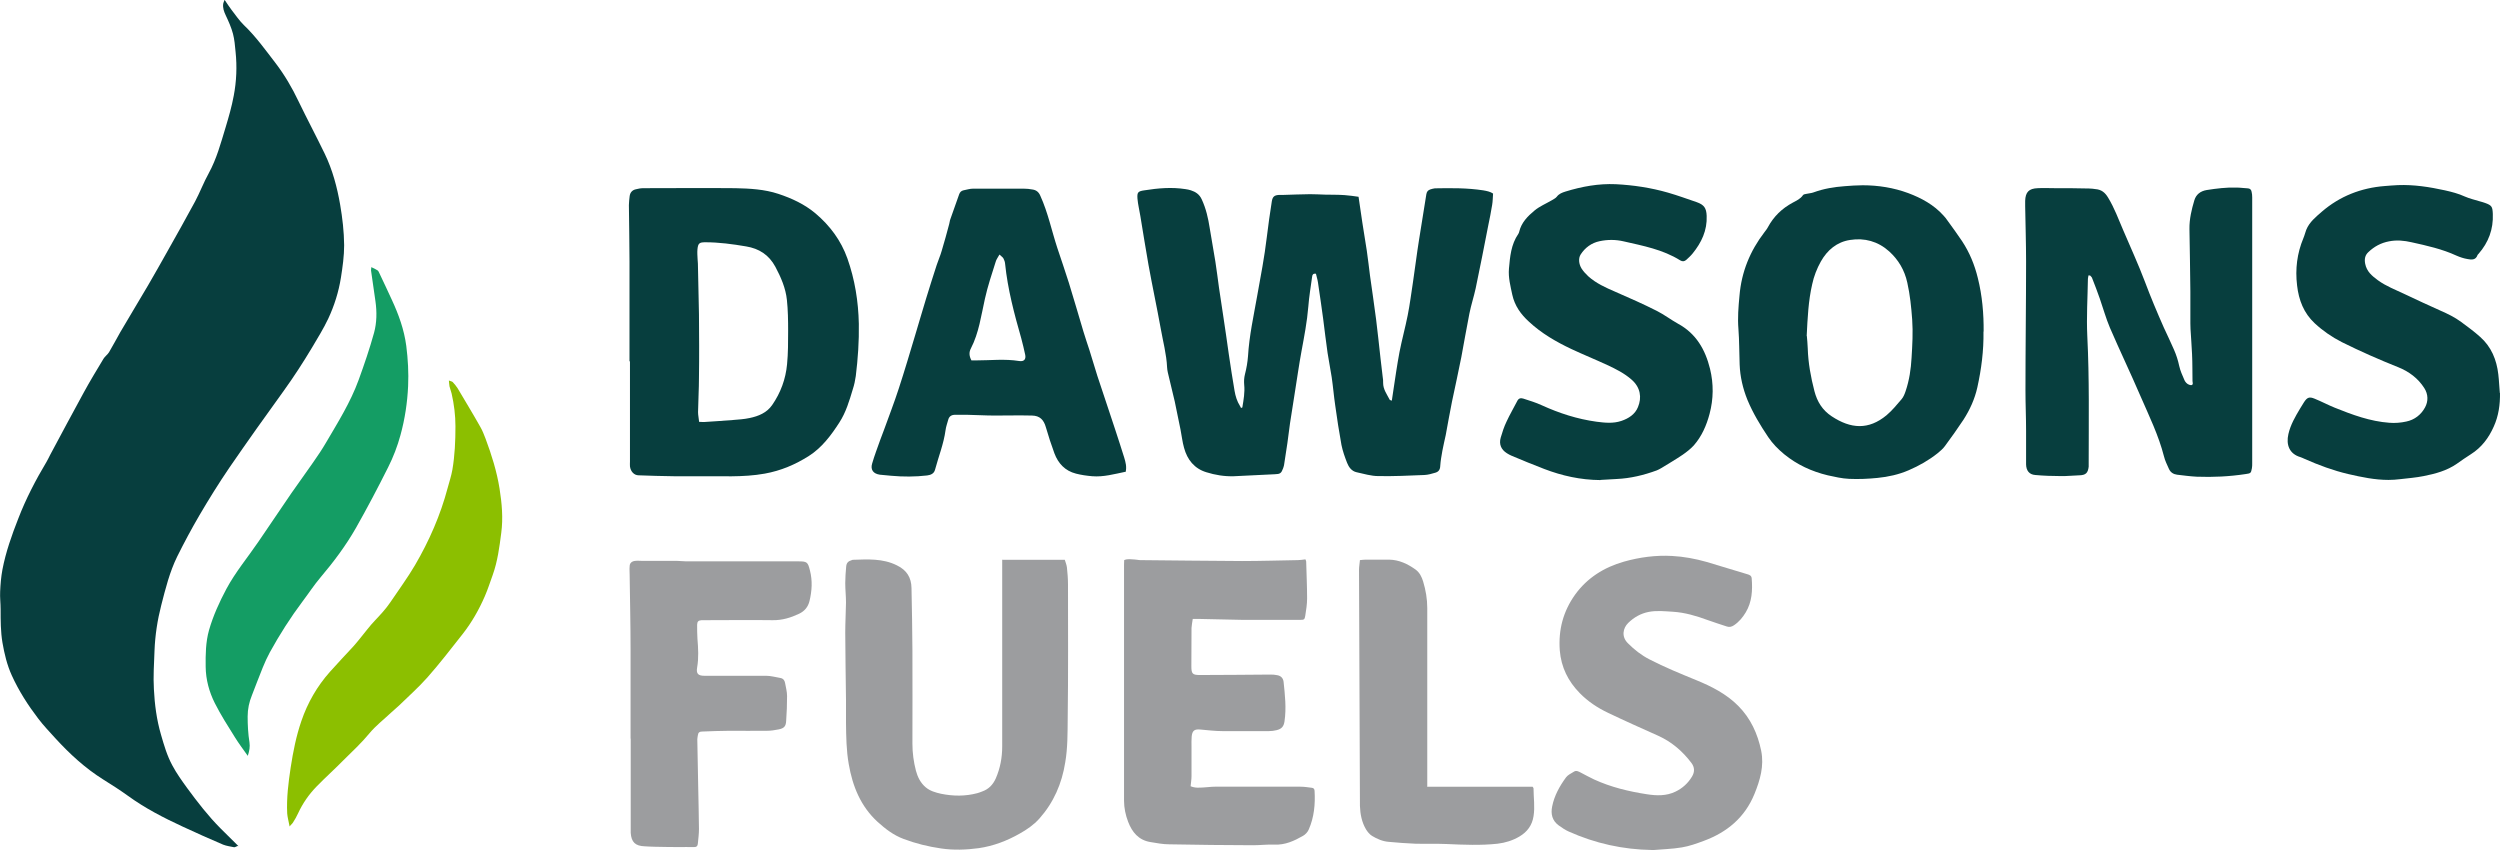
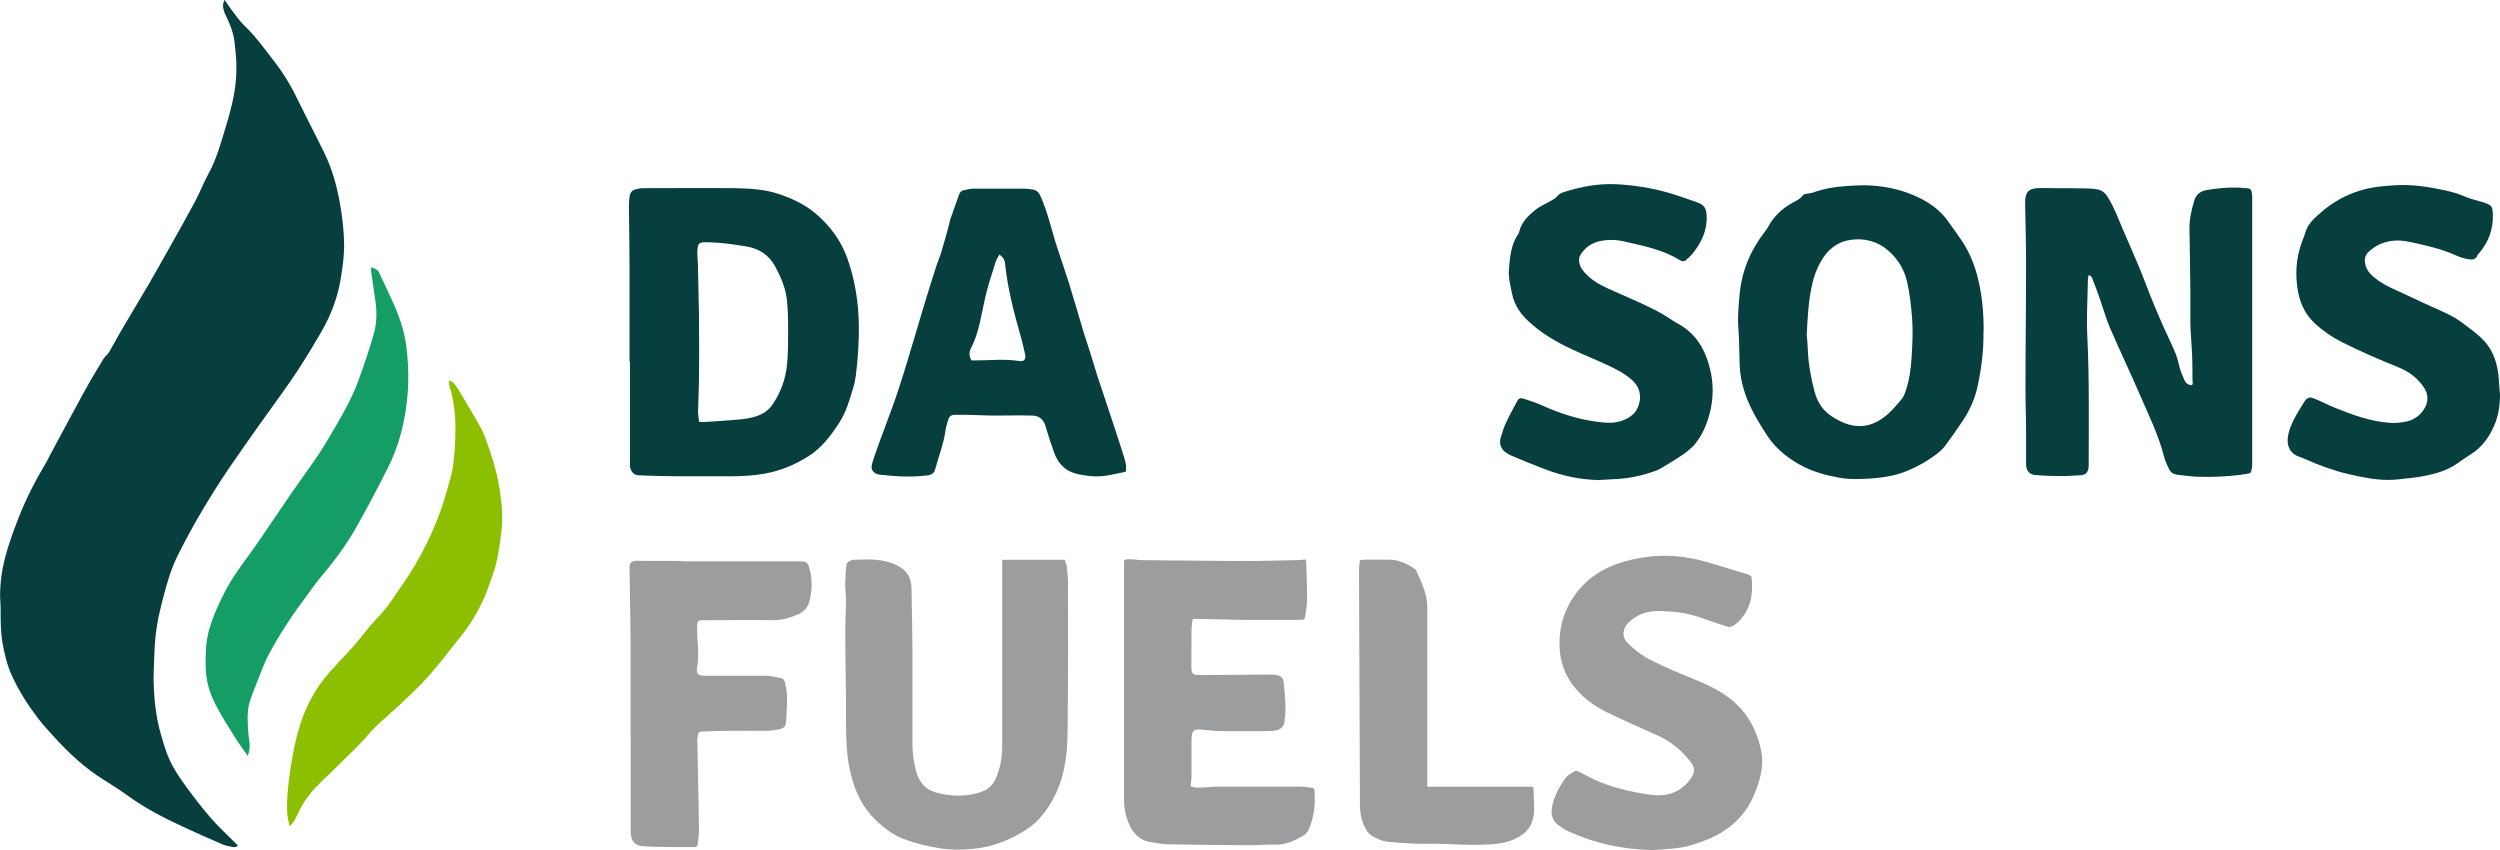
<svg xmlns="http://www.w3.org/2000/svg" fill="none" viewBox="0 0 150 51" height="51" width="150">
  <g clip-path="url(#clip0_1390_1436)">
    <path fill="#073E3E" d="M14.254 50.76C14.154 50.797 14.089 50.843 14.044 50.834C13.824 50.788 13.595 50.76 13.384 50.677C12.569 50.327 11.753 49.968 10.947 49.59C9.811 49.064 8.703 48.493 7.686 47.755C7.2 47.405 6.697 47.083 6.193 46.769C5.103 46.087 4.177 45.23 3.316 44.29C2.968 43.903 2.602 43.525 2.29 43.11C1.676 42.308 1.127 41.451 0.705 40.52C0.421 39.893 0.266 39.239 0.147 38.556C0.037 37.893 0.037 37.22 0.037 36.547C0.037 36.197 -0.009 35.846 0.009 35.496C0.028 35.054 0.064 34.611 0.147 34.169C0.348 33.118 0.705 32.113 1.099 31.109C1.557 29.92 2.144 28.795 2.794 27.707C2.877 27.569 2.941 27.422 3.014 27.284C3.683 26.039 4.342 24.795 5.02 23.56C5.396 22.868 5.808 22.195 6.211 21.523C6.294 21.384 6.449 21.283 6.541 21.136C6.779 20.739 6.99 20.324 7.219 19.928C7.768 18.988 8.336 18.057 8.886 17.117C9.28 16.444 9.656 15.771 10.04 15.089C10.599 14.093 11.167 13.089 11.708 12.084C12.001 11.531 12.221 10.941 12.523 10.397C12.999 9.531 13.247 8.591 13.531 7.66C13.723 7.024 13.906 6.388 14.025 5.742C14.19 4.876 14.227 3.991 14.135 3.115C14.099 2.747 14.071 2.378 13.979 2.028C13.879 1.65 13.714 1.281 13.549 0.931C13.439 0.7 13.357 0.479 13.393 0.221C13.402 0.157 13.439 0.092 13.476 -0.009C13.631 0.212 13.751 0.415 13.897 0.599C14.135 0.903 14.355 1.235 14.63 1.502C15.354 2.194 15.931 3.005 16.535 3.788C17.076 4.498 17.525 5.263 17.91 6.074C18.422 7.134 18.972 8.167 19.485 9.227C19.952 10.194 20.227 11.227 20.41 12.287C20.548 13.089 20.64 13.891 20.649 14.711C20.649 15.365 20.557 16.011 20.456 16.656C20.319 17.513 20.062 18.333 19.696 19.117C19.412 19.716 19.064 20.278 18.725 20.85C18.194 21.735 17.635 22.601 17.03 23.44C15.922 24.97 14.822 26.518 13.751 28.076C13.118 29.007 12.523 29.966 11.955 30.934C11.488 31.735 11.048 32.556 10.636 33.385C10.178 34.316 9.93 35.321 9.674 36.317C9.445 37.211 9.307 38.114 9.271 39.036C9.243 39.81 9.188 40.584 9.234 41.358C9.28 42.271 9.399 43.184 9.656 44.068C9.839 44.704 10.022 45.34 10.343 45.93C10.599 46.41 10.911 46.843 11.231 47.285C11.854 48.133 12.495 48.963 13.238 49.709C13.576 50.05 13.925 50.382 14.309 50.77L14.254 50.76Z" />
-     <path fill="#073E3E" d="M74.542 24.435C74.615 23.993 74.698 23.541 74.652 23.09C74.634 22.868 74.643 22.675 74.698 22.454C74.789 22.103 74.853 21.735 74.881 21.366C74.954 20.14 75.22 18.951 75.431 17.753C75.641 16.582 75.87 15.412 76.008 14.232C76.099 13.513 76.191 12.794 76.31 12.075C76.356 11.807 76.457 11.715 76.722 11.697C76.796 11.697 76.878 11.697 76.951 11.697C77.501 11.678 78.051 11.66 78.6 11.651C78.903 11.651 79.205 11.669 79.507 11.678C79.892 11.688 80.286 11.678 80.671 11.706C80.964 11.725 81.248 11.771 81.513 11.807C81.596 12.351 81.669 12.858 81.742 13.365C81.825 13.928 81.926 14.48 82.008 15.043C82.081 15.54 82.136 16.038 82.2 16.536C82.32 17.412 82.457 18.297 82.567 19.172C82.668 19.947 82.741 20.73 82.832 21.513C82.878 21.882 82.915 22.242 82.961 22.61C82.979 22.73 82.997 22.859 82.988 22.979C82.988 23.366 83.217 23.661 83.382 23.984C83.391 24.011 83.446 24.011 83.51 24.039C83.538 23.836 83.565 23.652 83.593 23.477C83.712 22.693 83.822 21.91 83.969 21.126C84.115 20.38 84.317 19.651 84.463 18.914C84.591 18.269 84.674 17.605 84.775 16.951C84.903 16.103 85.004 15.246 85.141 14.398C85.278 13.485 85.443 12.572 85.581 11.651C85.608 11.494 85.682 11.411 85.819 11.365C85.911 11.337 86.002 11.31 86.094 11.3C87.065 11.282 88.027 11.273 88.989 11.42C89.209 11.457 89.428 11.503 89.584 11.614C89.566 11.872 89.566 12.084 89.529 12.296C89.465 12.72 89.373 13.135 89.291 13.55C89.044 14.803 88.805 16.057 88.54 17.301C88.43 17.808 88.265 18.306 88.164 18.813C87.99 19.679 87.844 20.564 87.679 21.43C87.505 22.325 87.303 23.209 87.12 24.094C86.982 24.758 86.873 25.431 86.744 26.104C86.68 26.417 86.598 26.73 86.543 27.044C86.488 27.348 86.433 27.661 86.414 27.966C86.405 28.178 86.314 28.307 86.121 28.362C85.901 28.427 85.682 28.491 85.462 28.5C84.546 28.537 83.62 28.583 82.704 28.565C82.265 28.565 81.825 28.427 81.394 28.334C81.101 28.27 80.927 28.03 80.826 27.772C80.689 27.422 80.561 27.062 80.487 26.694C80.341 25.901 80.222 25.108 80.112 24.316C80.029 23.753 79.984 23.191 79.901 22.629C79.828 22.14 79.727 21.661 79.654 21.172C79.553 20.49 79.48 19.808 79.388 19.117C79.296 18.453 79.205 17.79 79.104 17.126C79.086 17.015 79.077 16.905 79.049 16.794C79.022 16.665 78.985 16.545 78.957 16.425C78.783 16.398 78.738 16.49 78.728 16.601C78.646 17.2 78.545 17.799 78.499 18.398C78.426 19.301 78.252 20.195 78.087 21.089C77.941 21.882 77.831 22.675 77.703 23.468C77.602 24.113 77.501 24.758 77.4 25.403C77.345 25.799 77.299 26.187 77.244 26.583C77.18 27.025 77.116 27.459 77.043 27.901C77.034 27.966 77.006 28.03 76.988 28.095C76.878 28.399 76.805 28.445 76.493 28.454C75.669 28.491 74.844 28.537 74.029 28.574C73.461 28.592 72.911 28.5 72.38 28.334C71.656 28.113 71.235 27.578 71.043 26.869C70.942 26.518 70.905 26.141 70.832 25.781C70.722 25.219 70.603 24.647 70.484 24.085C70.374 23.597 70.246 23.117 70.136 22.629C70.09 22.435 70.035 22.242 70.026 22.048C69.989 21.246 69.778 20.481 69.641 19.698C69.412 18.426 69.137 17.154 68.908 15.882C68.734 14.914 68.587 13.946 68.422 12.969C68.368 12.619 68.276 12.268 68.248 11.918C68.221 11.54 68.276 11.476 68.661 11.42C69.476 11.291 70.3 11.218 71.125 11.347C71.235 11.365 71.354 11.383 71.455 11.42C71.739 11.512 71.968 11.66 72.105 11.964C72.362 12.517 72.49 13.089 72.582 13.679C72.692 14.351 72.811 15.024 72.921 15.688C73.003 16.213 73.067 16.739 73.14 17.264C73.223 17.817 73.305 18.37 73.388 18.914C73.507 19.688 73.617 20.463 73.727 21.246C73.837 21.983 73.947 22.721 74.075 23.458C74.13 23.772 74.221 24.076 74.395 24.352C74.423 24.389 74.441 24.435 74.46 24.481C74.496 24.463 74.524 24.454 74.56 24.435H74.542Z" />
    <path fill="#073E3E" d="M125.321 16.499C125.302 16.573 125.275 16.656 125.275 16.73C125.257 17.872 125.183 19.025 125.238 20.168C125.366 22.721 125.321 25.274 125.321 27.837C125.321 27.892 125.321 27.947 125.321 28.003C125.275 28.39 125.137 28.509 124.753 28.519C124.386 28.528 124.011 28.574 123.644 28.565C123.131 28.565 122.618 28.546 122.114 28.5C121.757 28.473 121.574 28.242 121.565 27.864C121.565 27.191 121.565 26.518 121.565 25.846C121.565 25.044 121.528 24.233 121.528 23.431C121.528 20.859 121.565 18.278 121.565 15.706C121.565 14.591 121.528 13.476 121.51 12.361C121.51 12.259 121.51 12.149 121.51 12.047C121.528 11.531 121.73 11.31 122.261 11.291C122.609 11.273 122.966 11.291 123.314 11.291C123.992 11.291 124.661 11.291 125.339 11.31C125.467 11.31 125.605 11.328 125.733 11.347C126.081 11.374 126.301 11.549 126.484 11.854C126.86 12.471 127.107 13.144 127.391 13.808C127.831 14.84 128.298 15.854 128.692 16.895C129.04 17.826 129.425 18.739 129.828 19.651C130.029 20.094 130.249 20.536 130.442 20.988C130.579 21.301 130.68 21.615 130.753 21.956C130.817 22.251 130.945 22.527 131.065 22.804C131.101 22.887 131.165 22.97 131.239 23.025C131.303 23.071 131.413 23.117 131.486 23.108C131.605 23.08 131.559 22.961 131.55 22.868C131.541 22.325 131.55 21.79 131.523 21.246C131.504 20.748 131.458 20.251 131.431 19.744C131.431 19.633 131.422 19.513 131.422 19.403C131.422 18.767 131.422 18.131 131.422 17.495C131.404 16.241 131.394 14.997 131.367 13.743C131.358 13.144 131.495 12.572 131.66 12.02C131.761 11.678 132.017 11.466 132.402 11.402C132.997 11.31 133.584 11.236 134.179 11.254C134.408 11.254 134.628 11.291 134.857 11.3C134.995 11.3 135.077 11.383 135.095 11.503C135.123 11.614 135.132 11.725 135.132 11.844C135.132 16.803 135.132 21.771 135.132 26.73C135.132 27.09 135.132 27.449 135.132 27.809C135.132 27.901 135.132 28.003 135.114 28.095C135.059 28.399 135.04 28.399 134.729 28.445C133.758 28.592 132.787 28.639 131.807 28.602C131.413 28.583 131.019 28.528 130.625 28.482C130.405 28.454 130.231 28.343 130.139 28.141C130.029 27.892 129.901 27.643 129.837 27.376C129.516 26.122 128.948 24.961 128.435 23.781C127.84 22.398 127.19 21.043 126.594 19.661C126.356 19.099 126.191 18.499 125.989 17.919C125.843 17.504 125.687 17.089 125.522 16.674C125.504 16.619 125.44 16.573 125.403 16.527C125.376 16.527 125.357 16.527 125.33 16.527L125.321 16.499Z" />
    <path fill="#073E3E" d="M37.77 21.679C37.77 19.689 37.77 17.707 37.77 15.716C37.77 14.582 37.743 13.448 37.734 12.305C37.734 12.13 37.761 11.946 37.779 11.771C37.807 11.55 37.935 11.402 38.155 11.356C38.302 11.319 38.448 11.291 38.604 11.291C40.445 11.291 42.287 11.273 44.119 11.291C44.989 11.31 45.868 11.356 46.702 11.632C47.508 11.9 48.269 12.25 48.928 12.803C49.798 13.54 50.458 14.425 50.843 15.504C51.292 16.776 51.502 18.085 51.53 19.43C51.548 20.481 51.475 21.523 51.347 22.564C51.31 22.822 51.255 23.09 51.173 23.339C50.962 24.039 50.76 24.74 50.357 25.357C49.863 26.122 49.313 26.86 48.534 27.357C47.719 27.873 46.858 28.242 45.887 28.417C44.559 28.657 43.221 28.556 41.893 28.574C41.398 28.574 40.903 28.574 40.418 28.574C39.722 28.565 39.016 28.546 38.32 28.519C38.045 28.519 37.834 28.288 37.798 27.984C37.789 27.892 37.798 27.791 37.798 27.698C37.798 25.689 37.798 23.68 37.798 21.679H37.77ZM41.957 25.311C42.094 25.311 42.177 25.329 42.259 25.32C42.827 25.283 43.395 25.247 43.963 25.201C44.302 25.173 44.641 25.154 44.98 25.081C45.511 24.97 46.006 24.767 46.327 24.306C46.84 23.569 47.142 22.739 47.224 21.855C47.288 21.191 47.288 20.518 47.288 19.845C47.288 19.228 47.279 18.61 47.215 18.002C47.142 17.292 46.858 16.637 46.519 16.002C46.134 15.292 45.548 14.914 44.769 14.785C43.954 14.646 43.139 14.536 42.314 14.536C41.957 14.536 41.883 14.601 41.847 14.96C41.829 15.153 41.847 15.356 41.856 15.559C41.856 15.642 41.874 15.725 41.874 15.817C41.893 16.831 41.92 17.845 41.938 18.85C41.948 20.122 41.957 21.384 41.938 22.657C41.938 23.348 41.893 24.039 41.883 24.73C41.883 24.915 41.929 25.099 41.948 25.32L41.957 25.311Z" />
    <path fill="#073E3E" d="M119.009 19.891C119.027 21.043 118.881 22.149 118.642 23.237C118.487 23.938 118.193 24.583 117.809 25.182C117.451 25.717 117.085 26.242 116.7 26.758C116.581 26.924 116.416 27.062 116.261 27.191C115.729 27.615 115.143 27.947 114.52 28.215C113.925 28.473 113.292 28.611 112.651 28.675C112.083 28.731 111.515 28.758 110.947 28.731C110.517 28.712 110.086 28.611 109.665 28.519C108.703 28.288 107.823 27.883 107.054 27.256C106.687 26.952 106.358 26.62 106.092 26.224C105.616 25.514 105.176 24.786 104.846 23.993C104.571 23.311 104.406 22.601 104.379 21.873C104.351 21.163 104.361 20.453 104.306 19.744C104.251 19.071 104.306 18.407 104.37 17.734C104.489 16.315 105.002 15.061 105.863 13.937C105.936 13.835 106.019 13.743 106.074 13.633C106.422 12.987 106.916 12.508 107.567 12.158C107.787 12.038 108.025 11.937 108.181 11.706C108.217 11.66 108.309 11.642 108.382 11.632C108.529 11.595 108.685 11.595 108.822 11.54C109.427 11.319 110.049 11.218 110.682 11.171C111.039 11.144 111.396 11.116 111.763 11.116C112.697 11.116 113.622 11.264 114.493 11.586C115.28 11.881 116.032 12.287 116.609 12.932C116.691 13.024 116.774 13.116 116.838 13.218C117.14 13.633 117.442 14.047 117.726 14.471C118.175 15.153 118.477 15.891 118.67 16.683C118.936 17.744 119.027 18.831 119.018 19.891H119.009ZM108.41 20.149C108.428 20.352 108.455 20.629 108.465 20.905C108.492 21.781 108.648 22.629 108.868 23.477C109.033 24.104 109.344 24.61 109.903 24.979C111.048 25.735 112.111 25.809 113.192 24.915C113.531 24.629 113.815 24.279 114.099 23.947C114.209 23.818 114.282 23.634 114.337 23.468C114.557 22.822 114.657 22.14 114.694 21.467C114.74 20.702 114.786 19.947 114.731 19.172C114.676 18.426 114.602 17.688 114.438 16.96C114.273 16.204 113.906 15.587 113.347 15.08C112.679 14.481 111.872 14.259 111.002 14.398C110.214 14.517 109.637 15.006 109.252 15.688C109.014 16.112 108.831 16.582 108.73 17.061C108.501 18.057 108.455 19.08 108.401 20.168L108.41 20.149Z" />
    <path fill="#9C9D9F" d="M60.15 33.588H63.888C63.934 33.745 63.998 33.892 64.016 34.049C64.053 34.39 64.08 34.731 64.08 35.072C64.08 37.764 64.099 40.455 64.062 43.138C64.053 44.004 64.062 44.88 63.915 45.737C63.714 47.018 63.219 48.152 62.358 49.12C62.028 49.488 61.616 49.774 61.185 50.014C60.425 50.447 59.61 50.76 58.73 50.889C57.979 50.991 57.219 51.019 56.468 50.908C55.698 50.797 54.947 50.613 54.214 50.336C53.619 50.115 53.124 49.737 52.657 49.313C51.64 48.382 51.154 47.175 50.925 45.847C50.779 45.027 50.77 44.188 50.76 43.359C50.76 42.907 50.76 42.446 50.76 41.995C50.742 40.649 50.724 39.303 50.715 37.967C50.715 37.358 50.751 36.759 50.76 36.151C50.76 35.764 50.715 35.377 50.715 34.989C50.715 34.657 50.742 34.326 50.77 34.003C50.788 33.773 50.889 33.671 51.108 33.607C51.127 33.607 51.145 33.588 51.163 33.588C52.061 33.561 52.959 33.496 53.811 33.92C54.406 34.206 54.681 34.657 54.69 35.284C54.718 36.529 54.736 37.782 54.745 39.027C54.755 40.889 54.745 42.76 54.745 44.622C54.745 45.175 54.819 45.718 54.956 46.244C55.057 46.622 55.231 46.972 55.533 47.23C55.799 47.461 56.138 47.553 56.468 47.627C57.191 47.774 57.915 47.783 58.639 47.59C58.739 47.562 58.84 47.525 58.932 47.488C59.317 47.35 59.573 47.092 59.747 46.705C60.013 46.096 60.132 45.451 60.132 44.797C60.132 41.193 60.132 37.58 60.132 33.975C60.132 33.856 60.132 33.736 60.132 33.57L60.15 33.588Z" />
    <path fill="#073E3E" d="M67.525 28.307C66.856 28.445 66.206 28.629 65.537 28.574C65.207 28.546 64.877 28.5 64.557 28.417C63.906 28.251 63.494 27.809 63.265 27.201C63.073 26.684 62.908 26.168 62.752 25.634C62.624 25.182 62.386 24.942 61.918 24.933C61.167 24.915 60.425 24.933 59.674 24.933C59.115 24.933 58.556 24.896 57.998 24.887C57.768 24.887 57.539 24.887 57.31 24.887C57.09 24.887 56.944 24.979 56.889 25.2C56.834 25.403 56.761 25.597 56.733 25.809C56.623 26.629 56.312 27.394 56.101 28.187C56.037 28.427 55.836 28.5 55.625 28.528C54.91 28.611 54.187 28.611 53.472 28.546C53.243 28.528 53.023 28.509 52.794 28.482C52.4 28.427 52.217 28.187 52.327 27.818C52.464 27.339 52.648 26.869 52.812 26.399C52.886 26.187 52.977 25.975 53.051 25.763C53.344 24.951 53.655 24.15 53.921 23.329C54.278 22.242 54.599 21.145 54.929 20.048C55.148 19.329 55.35 18.61 55.57 17.9C55.771 17.227 55.991 16.564 56.202 15.9C56.294 15.614 56.422 15.338 56.504 15.043C56.669 14.508 56.807 13.974 56.953 13.439C56.981 13.347 56.981 13.255 57.017 13.162C57.191 12.665 57.374 12.167 57.549 11.66C57.594 11.531 57.677 11.448 57.805 11.42C57.998 11.383 58.199 11.319 58.391 11.319C59.399 11.319 60.398 11.319 61.405 11.319C61.598 11.319 61.781 11.337 61.973 11.374C62.184 11.411 62.331 11.531 62.422 11.752C62.88 12.757 63.1 13.845 63.439 14.877C63.668 15.577 63.915 16.269 64.135 16.979C64.438 17.946 64.712 18.923 65.005 19.891C65.115 20.26 65.244 20.629 65.363 20.997C65.528 21.513 65.674 22.03 65.839 22.546C66.087 23.302 66.334 24.048 66.59 24.804C66.7 25.127 66.801 25.449 66.911 25.772C67.094 26.334 67.277 26.887 67.451 27.45C67.534 27.726 67.616 28.012 67.534 28.334L67.525 28.307ZM58.282 21.624C58.382 21.624 58.474 21.624 58.575 21.624C59.436 21.624 60.288 21.523 61.149 21.661C61.451 21.707 61.561 21.55 61.515 21.301C61.442 20.97 61.369 20.638 61.277 20.306C60.856 18.831 60.462 17.356 60.306 15.826C60.297 15.716 60.26 15.605 60.205 15.504C60.159 15.421 60.068 15.375 59.967 15.273C59.875 15.448 59.775 15.568 59.738 15.716C59.509 16.444 59.262 17.172 59.097 17.919C58.868 18.933 58.739 19.965 58.254 20.905C58.135 21.126 58.144 21.357 58.282 21.615V21.624Z" />
    <path fill="#073E3E" d="M150 23.569C150.009 24.27 149.918 24.952 149.624 25.597C149.322 26.279 148.892 26.85 148.25 27.256C147.957 27.44 147.682 27.634 147.408 27.827C146.812 28.242 146.116 28.427 145.42 28.565C144.962 28.657 144.485 28.694 144.018 28.749C143.78 28.777 143.542 28.795 143.313 28.795C142.488 28.795 141.7 28.629 140.903 28.445C139.996 28.233 139.126 27.91 138.274 27.532C138.192 27.496 138.118 27.459 138.036 27.431C137.358 27.238 137.157 26.684 137.303 26.048C137.431 25.486 137.715 24.998 138.008 24.509C138.091 24.38 138.164 24.251 138.247 24.122C138.43 23.846 138.558 23.79 138.87 23.919C139.282 24.085 139.676 24.297 140.088 24.463C141.141 24.887 142.213 25.283 143.358 25.366C143.697 25.394 144.045 25.366 144.375 25.293C144.87 25.191 145.264 24.887 145.502 24.445C145.704 24.076 145.694 23.652 145.456 23.283C145.081 22.693 144.54 22.297 143.908 22.039C142.754 21.578 141.618 21.08 140.509 20.527C139.914 20.223 139.364 19.845 138.879 19.393C138.228 18.785 137.926 18.011 137.825 17.126C137.706 16.14 137.825 15.2 138.201 14.296C138.274 14.13 138.311 13.955 138.375 13.789C138.567 13.319 138.952 13.015 139.309 12.702C140.39 11.771 141.664 11.273 143.084 11.162C143.349 11.144 143.615 11.116 143.881 11.107C144.833 11.07 145.768 11.218 146.693 11.42C147.105 11.513 147.499 11.614 147.884 11.789C148.177 11.918 148.498 11.992 148.8 12.084C148.901 12.112 149.002 12.139 149.102 12.176C149.515 12.324 149.551 12.407 149.569 12.84C149.606 13.752 149.313 14.545 148.708 15.236C148.69 15.255 148.663 15.273 148.653 15.301C148.543 15.623 148.278 15.587 148.04 15.541C147.82 15.504 147.6 15.43 147.389 15.338C146.528 14.941 145.612 14.739 144.696 14.536C144.247 14.434 143.807 14.388 143.34 14.481C142.855 14.573 142.451 14.794 142.103 15.126C141.902 15.31 141.856 15.541 141.911 15.826C142.003 16.296 142.323 16.555 142.671 16.813C143.175 17.181 143.752 17.393 144.311 17.661C145.017 17.992 145.713 18.324 146.427 18.638C146.867 18.831 147.288 19.034 147.673 19.32C148.058 19.605 148.452 19.891 148.809 20.214C149.478 20.804 149.799 21.587 149.899 22.463C149.945 22.841 149.954 23.219 149.991 23.597L150 23.569Z" />
    <path fill="#073E3E" d="M96.024 28.805C94.824 28.795 93.725 28.546 92.662 28.141C92.003 27.892 91.343 27.615 90.683 27.339C90.592 27.302 90.5 27.247 90.409 27.191C90.061 26.97 89.932 26.648 90.042 26.261C90.134 25.938 90.244 25.606 90.39 25.302C90.583 24.878 90.821 24.482 91.032 24.067C91.114 23.892 91.251 23.864 91.407 23.919C91.774 24.039 92.149 24.15 92.507 24.316C93.56 24.795 94.641 25.145 95.786 25.302C96.281 25.366 96.785 25.422 97.279 25.256C97.719 25.108 98.104 24.859 98.278 24.426C98.516 23.855 98.433 23.246 97.893 22.776C97.463 22.398 96.95 22.14 96.436 21.901C95.722 21.569 94.989 21.274 94.284 20.942C93.368 20.509 92.488 20.002 91.737 19.301C91.251 18.859 90.885 18.352 90.738 17.688C90.629 17.172 90.491 16.656 90.537 16.121C90.601 15.393 90.665 14.665 91.096 14.038C91.123 14.001 91.141 13.955 91.151 13.909C91.279 13.356 91.664 12.969 92.076 12.628C92.378 12.379 92.754 12.222 93.102 12.02C93.203 11.955 93.331 11.9 93.404 11.807C93.542 11.623 93.725 11.559 93.926 11.494C94.916 11.19 95.914 11.006 96.95 11.052C98.012 11.107 99.056 11.264 100.082 11.559C100.66 11.725 101.237 11.937 101.805 12.13C102.244 12.287 102.382 12.48 102.4 12.95C102.437 13.826 102.089 14.554 101.557 15.209C101.447 15.347 101.31 15.467 101.182 15.587C101.072 15.688 100.953 15.707 100.815 15.623C99.771 14.969 98.58 14.748 97.417 14.481C96.94 14.37 96.455 14.37 95.978 14.471C95.484 14.573 95.099 14.868 94.843 15.264C94.687 15.504 94.733 15.845 94.888 16.103C94.998 16.278 95.145 16.435 95.291 16.573C95.759 16.997 96.336 17.255 96.913 17.504C97.756 17.873 98.598 18.241 99.414 18.656C99.853 18.877 100.247 19.181 100.678 19.421C101.768 20.011 102.318 20.979 102.602 22.131C102.822 23.034 102.812 23.938 102.574 24.832C102.391 25.523 102.107 26.177 101.631 26.721C101.438 26.933 101.2 27.118 100.962 27.284C100.541 27.569 100.101 27.827 99.661 28.095C99.579 28.141 99.496 28.187 99.405 28.224C98.626 28.509 97.829 28.703 96.995 28.74C96.656 28.758 96.317 28.777 96.033 28.795L96.024 28.805Z" />
    <path fill="#9C9D9F" d="M71.418 47.166C71.711 47.295 71.959 47.258 72.206 47.248C72.435 47.239 72.655 47.202 72.884 47.202C74.597 47.202 76.319 47.202 78.032 47.202C78.261 47.202 78.481 47.239 78.71 47.267C78.82 47.276 78.875 47.35 78.875 47.461C78.921 48.253 78.847 49.037 78.527 49.765C78.463 49.922 78.325 50.069 78.179 50.152C77.647 50.456 77.107 50.705 76.466 50.677C76.044 50.659 75.614 50.714 75.192 50.714C73.516 50.705 71.84 50.696 70.163 50.659C69.778 50.659 69.394 50.585 69.009 50.521C68.312 50.401 67.928 49.931 67.69 49.313C67.534 48.908 67.442 48.474 67.442 48.041C67.442 43.313 67.442 38.593 67.442 33.865C67.442 33.782 67.442 33.699 67.451 33.607C67.662 33.514 67.864 33.561 68.074 33.57C68.184 33.57 68.303 33.607 68.413 33.607C70.447 33.625 72.49 33.653 74.524 33.662C75.641 33.662 76.759 33.625 77.876 33.607C78.023 33.607 78.17 33.579 78.325 33.561C78.344 33.616 78.371 33.653 78.371 33.69C78.389 34.427 78.426 35.164 78.426 35.902C78.426 36.252 78.371 36.602 78.316 36.943C78.28 37.174 78.243 37.192 78.014 37.192C77.226 37.192 76.438 37.192 75.65 37.192C75.284 37.192 74.918 37.192 74.551 37.192C73.699 37.174 72.847 37.155 71.995 37.137C71.867 37.137 71.73 37.137 71.565 37.137C71.537 37.331 71.501 37.506 71.491 37.681C71.482 38.446 71.482 39.211 71.482 39.985C71.482 40.428 71.555 40.501 71.995 40.501C73.406 40.501 74.817 40.483 76.237 40.474C76.365 40.474 76.502 40.483 76.631 40.511C76.85 40.547 76.988 40.686 77.015 40.907C77.098 41.7 77.189 42.483 77.07 43.285C77.025 43.589 76.896 43.737 76.594 43.81C76.447 43.847 76.292 43.866 76.145 43.866C75.211 43.866 74.267 43.866 73.333 43.866C72.902 43.866 72.462 43.81 72.032 43.773C71.675 43.737 71.537 43.829 71.501 44.188C71.482 44.391 71.491 44.603 71.491 44.806C71.491 45.396 71.491 45.977 71.491 46.566C71.491 46.769 71.455 46.972 71.436 47.184L71.418 47.166Z" />
    <path fill="#9C9D9F" d="M99.121 51C97.371 50.972 95.713 50.604 94.128 49.894C93.917 49.802 93.716 49.663 93.523 49.525C93.129 49.239 93.038 48.834 93.129 48.391C93.258 47.737 93.578 47.166 93.963 46.64C94.073 46.493 94.275 46.401 94.439 46.299C94.577 46.207 94.714 46.29 94.842 46.354C95.108 46.493 95.374 46.64 95.649 46.769C96.656 47.23 97.728 47.488 98.809 47.654C99.395 47.746 99.982 47.765 100.531 47.497C100.953 47.295 101.283 46.99 101.521 46.594C101.686 46.318 101.686 46.041 101.484 45.774C100.953 45.073 100.311 44.52 99.505 44.151C98.498 43.7 97.481 43.248 96.482 42.769C95.859 42.474 95.273 42.087 94.787 41.589C94.091 40.879 93.67 40.041 93.587 39.026C93.496 37.791 93.789 36.685 94.504 35.681C95.236 34.667 96.244 34.04 97.435 33.699C98.379 33.432 99.35 33.303 100.33 33.358C101.026 33.395 101.722 33.524 102.4 33.717C103.215 33.957 104.031 34.206 104.846 34.455C104.974 34.492 105.093 34.538 105.103 34.713C105.158 35.422 105.121 36.114 104.745 36.741C104.562 37.045 104.342 37.312 104.04 37.515C103.903 37.607 103.765 37.644 103.609 37.589C103.225 37.46 102.831 37.34 102.455 37.202C101.777 36.953 101.099 36.75 100.366 36.704C99.881 36.676 99.405 36.621 98.928 36.713C98.452 36.805 98.04 37.036 97.692 37.377C97.38 37.681 97.27 38.197 97.673 38.593C98.058 38.98 98.479 39.312 98.965 39.561C99.872 40.031 100.824 40.418 101.768 40.806C102.693 41.183 103.582 41.635 104.296 42.354C105.038 43.101 105.46 44.022 105.671 45.045C105.854 45.958 105.606 46.806 105.268 47.636C104.69 49.055 103.619 49.94 102.217 50.456C101.796 50.613 101.356 50.77 100.916 50.843C100.321 50.945 99.716 50.954 99.111 51.009L99.121 51Z" />
    <path fill="#9C9D9F" d="M37.834 44.327C37.834 42.548 37.834 40.769 37.834 38.99C37.834 37.487 37.798 35.985 37.779 34.482C37.779 34.316 37.761 34.141 37.779 33.975C37.779 33.773 37.926 33.671 38.109 33.653C38.256 33.634 38.411 33.653 38.558 33.653C38.75 33.653 38.934 33.653 39.126 33.653C39.63 33.653 40.134 33.653 40.628 33.653C40.812 33.653 40.986 33.681 41.169 33.681C43.404 33.681 45.649 33.681 47.884 33.681C48.424 33.681 48.47 33.717 48.598 34.233C48.754 34.842 48.718 35.45 48.571 36.059C48.488 36.409 48.278 36.667 47.948 36.824C47.444 37.063 46.931 37.22 46.363 37.211C45.026 37.192 43.688 37.211 42.351 37.211C42.268 37.211 42.177 37.211 42.094 37.211C41.902 37.229 41.838 37.285 41.828 37.478C41.828 37.764 41.828 38.05 41.847 38.326C41.893 38.898 41.929 39.478 41.828 40.05C41.764 40.418 41.883 40.547 42.268 40.547C43.505 40.547 44.733 40.547 45.969 40.547C46.253 40.547 46.528 40.63 46.812 40.676C46.986 40.704 47.078 40.815 47.105 40.981C47.151 41.239 47.224 41.497 47.224 41.764C47.224 42.262 47.206 42.769 47.169 43.267C47.151 43.58 47.041 43.7 46.72 43.764C46.491 43.81 46.253 43.847 46.015 43.847C45.255 43.856 44.494 43.847 43.743 43.847C43.203 43.847 42.662 43.875 42.122 43.893C41.975 43.893 41.893 43.949 41.874 44.105C41.865 44.188 41.838 44.271 41.838 44.354C41.856 45.313 41.874 46.281 41.893 47.239C41.911 48.069 41.929 48.908 41.938 49.737C41.938 50.023 41.902 50.3 41.874 50.585C41.856 50.797 41.783 50.834 41.572 50.825C41.297 50.816 41.032 50.825 40.757 50.825C40.271 50.825 39.795 50.816 39.309 50.806C39.099 50.806 38.897 50.788 38.686 50.779C38.118 50.76 37.88 50.53 37.843 49.968C37.843 49.876 37.843 49.774 37.843 49.682C37.843 47.894 37.843 46.106 37.843 44.308L37.834 44.327Z" />
    <path fill="#149D64" d="M14.859 45.34C14.584 44.953 14.328 44.612 14.099 44.244C13.677 43.571 13.247 42.898 12.889 42.188C12.55 41.515 12.349 40.778 12.34 40.004C12.331 39.266 12.34 38.529 12.541 37.81C12.789 36.943 13.164 36.123 13.586 35.33C14.126 34.326 14.859 33.45 15.5 32.51C16.16 31.542 16.819 30.565 17.479 29.597C17.635 29.367 17.809 29.136 17.974 28.897C18.514 28.113 19.091 27.366 19.568 26.546C20.282 25.329 21.033 24.131 21.519 22.795C21.858 21.864 22.178 20.924 22.444 19.965C22.609 19.357 22.618 18.711 22.527 18.075C22.435 17.458 22.352 16.84 22.261 16.223C22.261 16.167 22.27 16.103 22.279 16.029C22.417 16.094 22.545 16.149 22.655 16.223C22.71 16.259 22.737 16.342 22.774 16.416C23.021 16.942 23.269 17.458 23.507 17.983C23.919 18.868 24.249 19.78 24.377 20.758C24.478 21.559 24.524 22.361 24.487 23.163C24.441 24.159 24.295 25.136 24.029 26.104C23.846 26.777 23.598 27.422 23.287 28.039C22.673 29.265 22.032 30.482 21.354 31.68C20.749 32.74 20.017 33.717 19.22 34.657C18.844 35.1 18.523 35.598 18.166 36.068C17.433 37.045 16.774 38.077 16.187 39.146C16.032 39.432 15.894 39.736 15.766 40.05C15.537 40.603 15.335 41.165 15.115 41.718C14.95 42.124 14.859 42.538 14.859 42.99C14.859 43.515 14.886 44.032 14.969 44.548C15.005 44.797 14.969 45.045 14.868 45.35L14.859 45.34Z" />
    <path fill="#8CBF00" d="M17.369 49.553C17.314 49.258 17.25 49.037 17.232 48.806C17.186 47.875 17.305 46.953 17.442 46.041C17.589 45.092 17.772 44.161 18.084 43.257C18.459 42.16 19.027 41.174 19.797 40.308C20.255 39.792 20.731 39.294 21.198 38.787C21.354 38.621 21.491 38.437 21.638 38.261C21.922 37.92 22.178 37.561 22.49 37.238C22.82 36.888 23.15 36.538 23.424 36.132C23.919 35.395 24.45 34.676 24.899 33.911C25.751 32.455 26.429 30.906 26.86 29.274C26.96 28.906 27.08 28.546 27.144 28.178C27.29 27.32 27.327 26.454 27.327 25.578C27.327 24.915 27.244 24.26 27.098 23.615C27.061 23.468 27.006 23.329 26.97 23.182C26.951 23.09 26.951 22.988 26.933 22.831C27.052 22.878 27.135 22.887 27.171 22.933C27.272 23.044 27.373 23.163 27.455 23.292C27.913 24.067 28.38 24.832 28.82 25.615C28.948 25.836 29.04 26.076 29.132 26.316C29.498 27.293 29.809 28.288 29.974 29.321C30.112 30.196 30.194 31.081 30.075 31.975C29.965 32.832 29.855 33.68 29.562 34.501C29.406 34.925 29.269 35.367 29.086 35.782C28.738 36.584 28.307 37.34 27.767 38.031C27.07 38.916 26.383 39.81 25.641 40.649C25.11 41.248 24.505 41.783 23.928 42.345C23.773 42.492 23.599 42.631 23.443 42.778C23.012 43.184 22.545 43.543 22.169 43.995C21.693 44.575 21.143 45.082 20.612 45.608C20.09 46.142 19.531 46.64 19.009 47.175C18.542 47.654 18.166 48.189 17.882 48.806C17.8 48.991 17.69 49.175 17.58 49.35C17.543 49.415 17.47 49.47 17.369 49.59V49.553Z" />
-     <path fill="#9C9D9F" d="M85.654 47.203H91.957C91.993 47.258 92.012 47.285 92.012 47.304C92.012 47.857 92.103 48.419 92.012 48.972C91.929 49.516 91.636 49.912 91.169 50.189C90.766 50.429 90.317 50.567 89.859 50.622C88.842 50.733 87.816 50.687 86.79 50.641C86.167 50.613 85.535 50.641 84.912 50.622C84.381 50.604 83.859 50.558 83.327 50.511C82.961 50.484 82.622 50.336 82.32 50.152C82.173 50.06 82.054 49.912 81.962 49.765C81.706 49.332 81.614 48.852 81.596 48.355C81.596 48.318 81.596 48.281 81.596 48.244C81.578 43.562 81.559 38.87 81.541 34.188C81.541 34.003 81.578 33.819 81.596 33.607C81.724 33.597 81.825 33.579 81.926 33.579C82.402 33.579 82.878 33.579 83.346 33.579C83.95 33.588 84.463 33.837 84.94 34.178C85.178 34.353 85.306 34.621 85.388 34.888C85.544 35.404 85.636 35.939 85.636 36.483C85.636 39.921 85.636 43.359 85.636 46.797V47.221L85.654 47.203Z" />
+     <path fill="#9C9D9F" d="M85.654 47.203H91.957C91.993 47.258 92.012 47.285 92.012 47.304C92.012 47.857 92.103 48.419 92.012 48.972C91.929 49.516 91.636 49.912 91.169 50.189C90.766 50.429 90.317 50.567 89.859 50.622C88.842 50.733 87.816 50.687 86.79 50.641C86.167 50.613 85.535 50.641 84.912 50.622C84.381 50.604 83.859 50.558 83.327 50.511C82.961 50.484 82.622 50.336 82.32 50.152C82.173 50.06 82.054 49.912 81.962 49.765C81.706 49.332 81.614 48.852 81.596 48.355C81.596 48.318 81.596 48.281 81.596 48.244C81.578 43.562 81.559 38.87 81.541 34.188C81.541 34.003 81.578 33.819 81.596 33.607C81.724 33.597 81.825 33.579 81.926 33.579C82.402 33.579 82.878 33.579 83.346 33.579C83.95 33.588 84.463 33.837 84.94 34.178C85.544 35.404 85.636 35.939 85.636 36.483C85.636 39.921 85.636 43.359 85.636 46.797V47.221L85.654 47.203Z" />
  </g>
  <defs>
    <clipPath id="clip0_1390_1436">
      <rect fill="white" height="51" width="150" />
    </clipPath>
  </defs>
</svg>